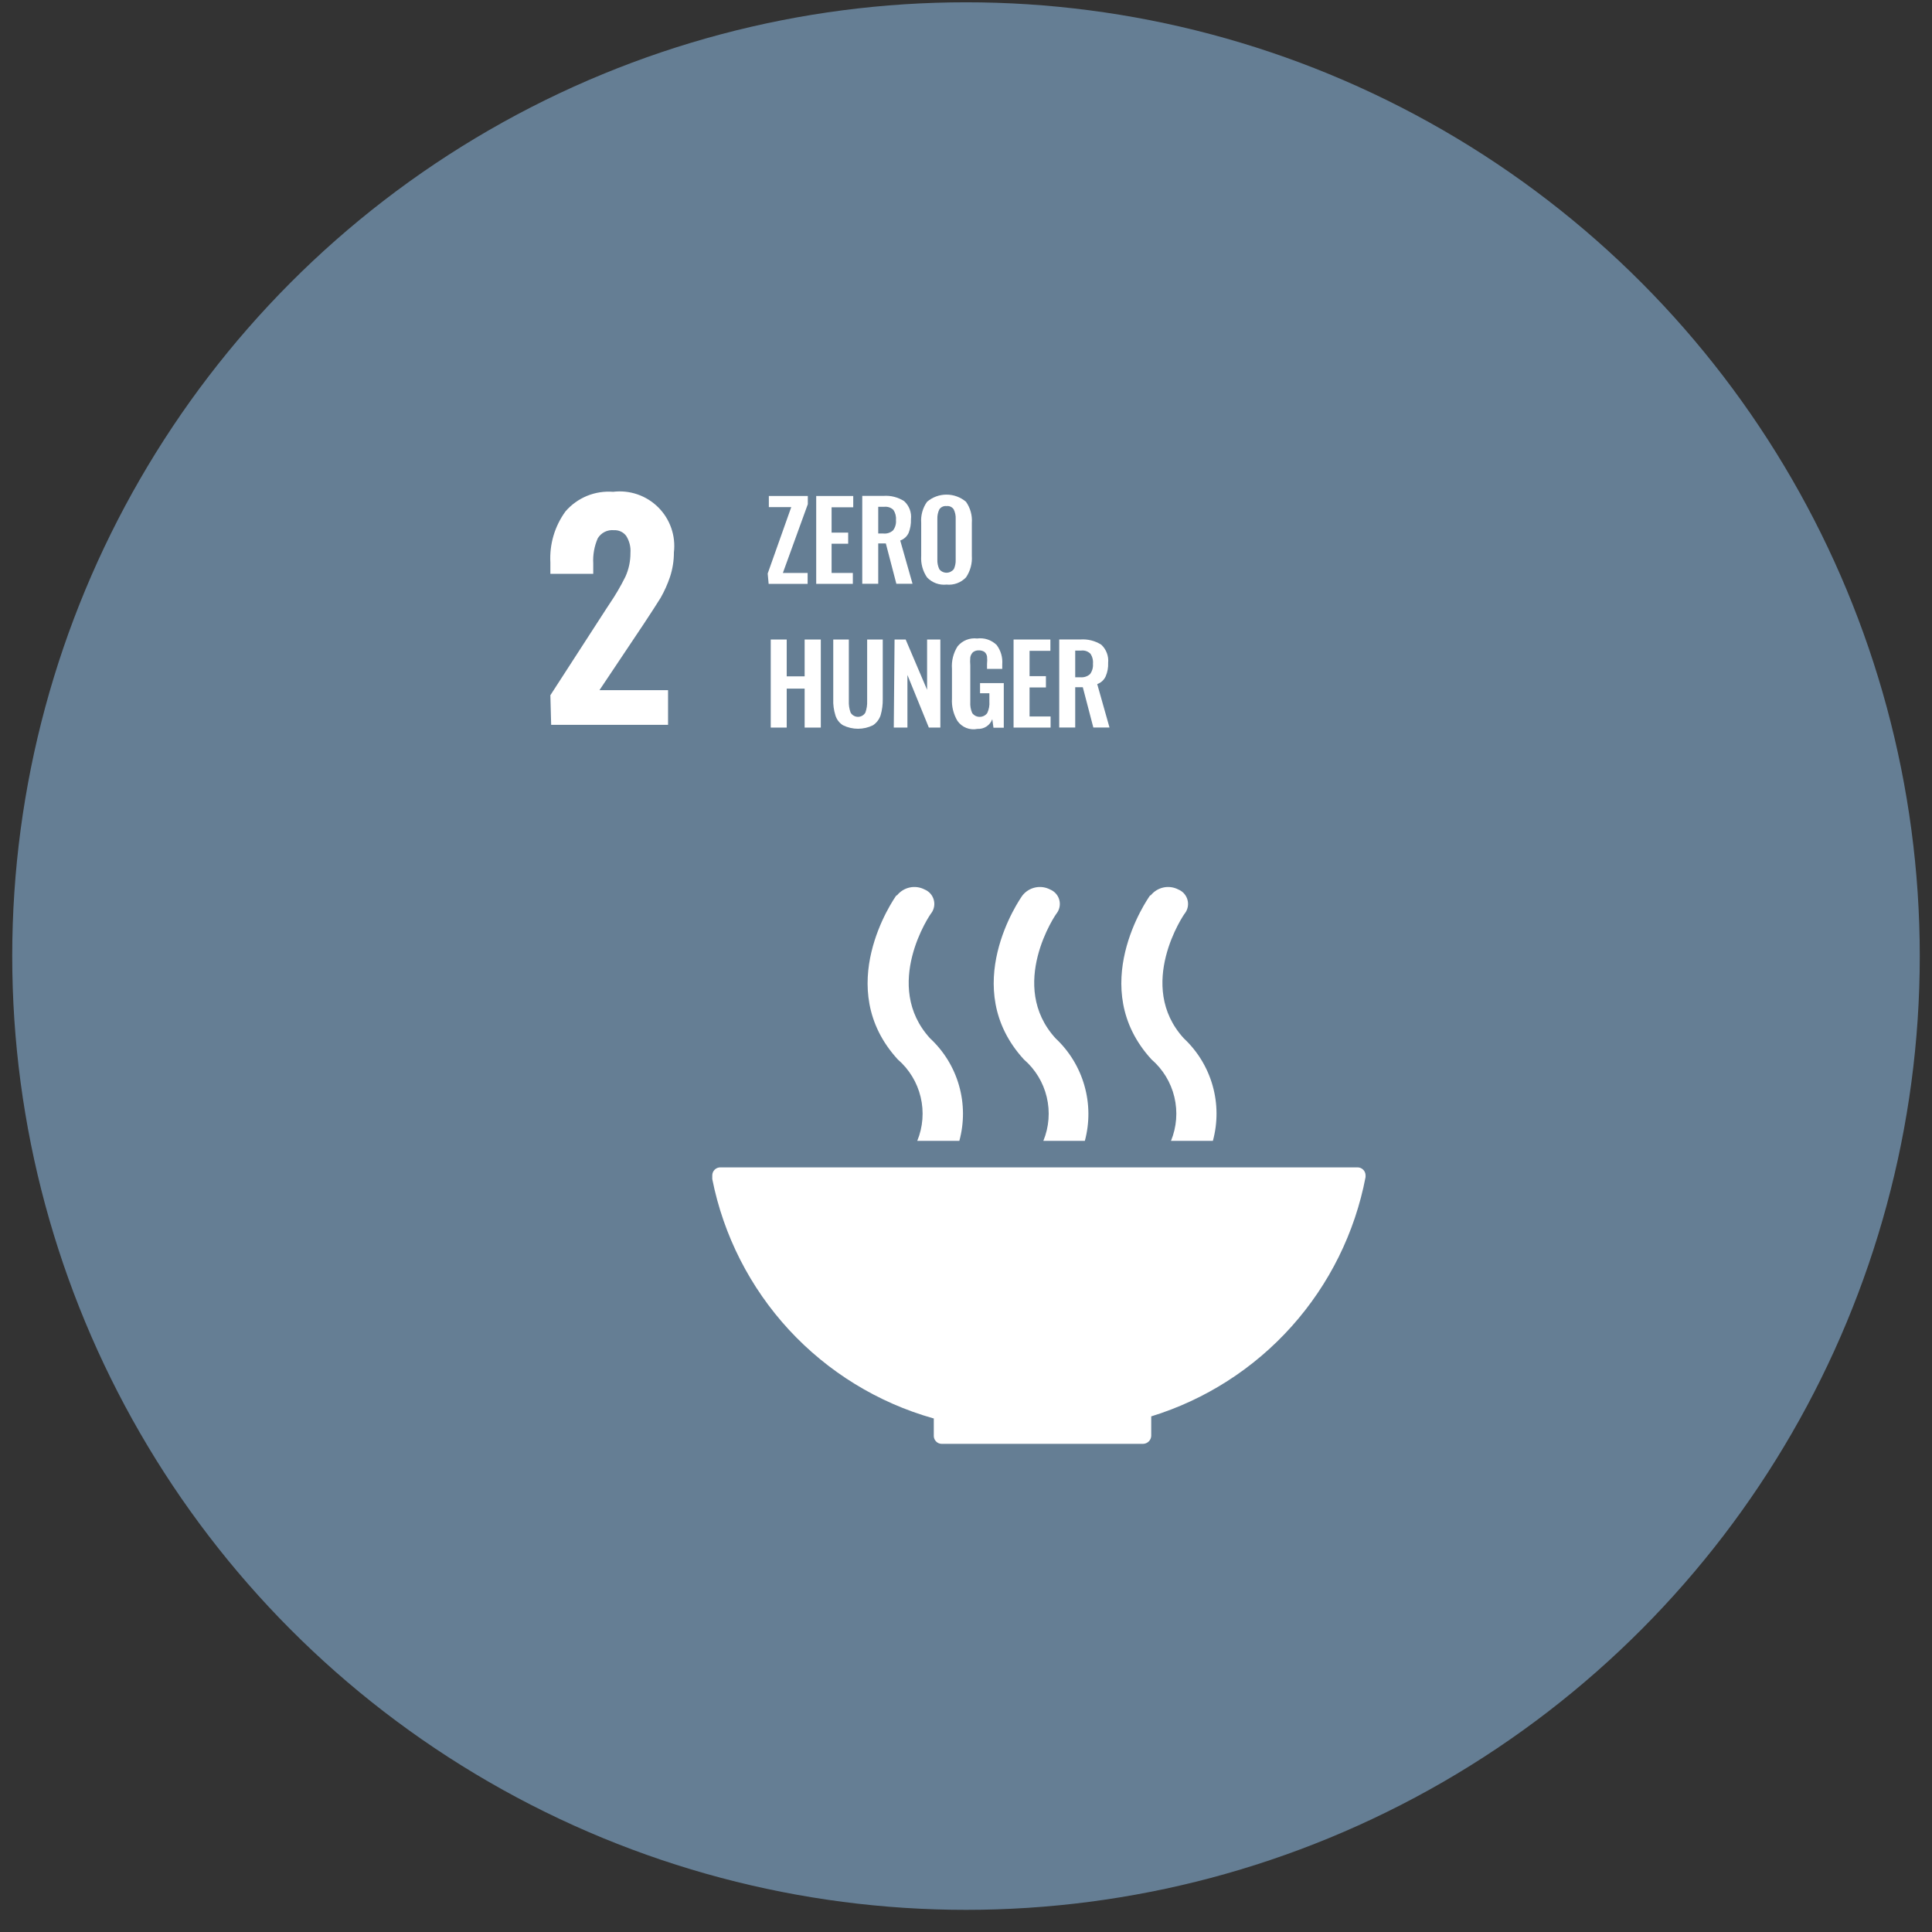
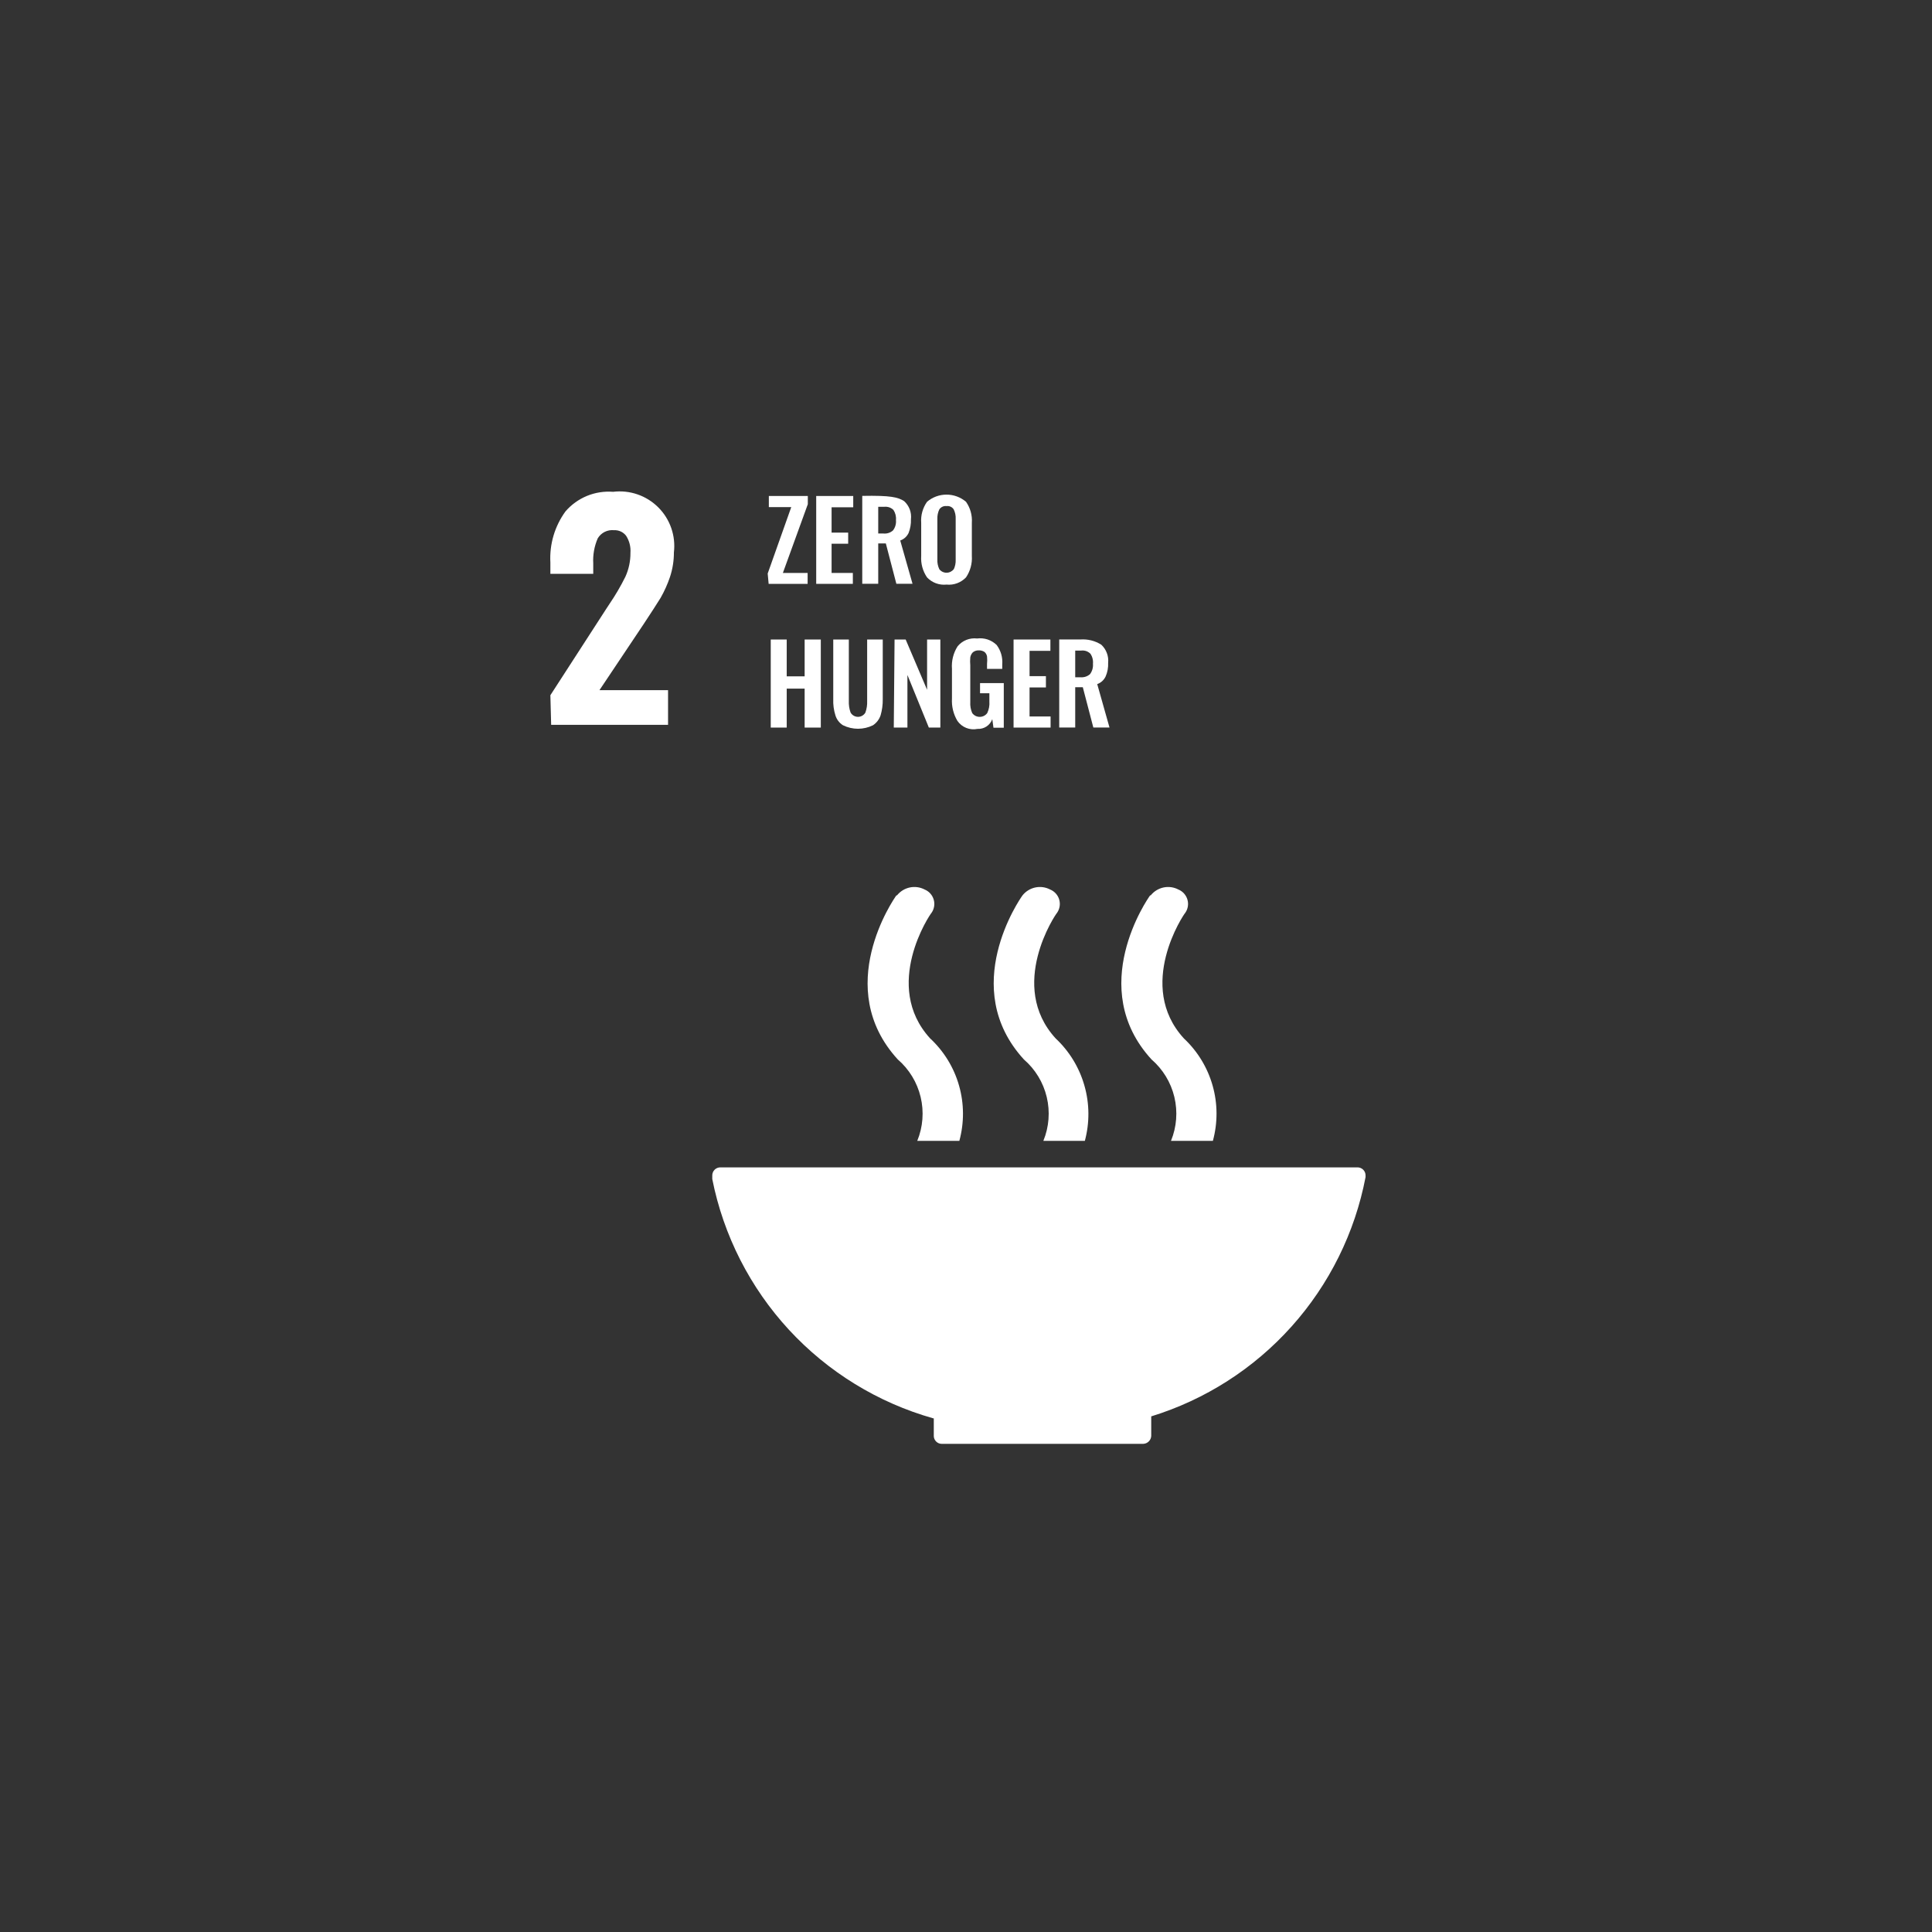
<svg xmlns="http://www.w3.org/2000/svg" width="79" height="79" viewBox="0 0 79 79" fill="none">
  <rect x="0" y="0" width="79" height="79" fill="#333333" stroke="none" />
-   <circle cx="39.5" cy="39.094" r="39" fill="#657E9480" />
  <path d="M22.505 28.428L24.783 24.906L24.919 24.699C25.162 24.343 25.38 23.97 25.572 23.584C25.712 23.276 25.782 22.942 25.779 22.604C25.797 22.36 25.735 22.117 25.604 21.911C25.547 21.835 25.472 21.774 25.386 21.734C25.3 21.694 25.205 21.675 25.11 21.68C24.978 21.666 24.845 21.69 24.726 21.749C24.608 21.808 24.509 21.9 24.441 22.014C24.301 22.338 24.238 22.69 24.258 23.042V23.464H22.505V23.002C22.464 22.253 22.683 21.513 23.126 20.907C23.366 20.631 23.666 20.416 24.003 20.277C24.341 20.139 24.706 20.082 25.07 20.11C25.406 20.069 25.746 20.105 26.066 20.215C26.386 20.325 26.676 20.506 26.916 20.745C27.155 20.983 27.337 21.273 27.448 21.593C27.559 21.912 27.596 22.252 27.556 22.588C27.557 22.929 27.503 23.268 27.396 23.592C27.296 23.887 27.168 24.173 27.014 24.444C26.863 24.691 26.632 25.042 26.329 25.504L24.512 28.221H27.317V29.639H22.537L22.505 28.428Z" fill="white" />
  <path d="M31.391 23.452L32.355 20.735H31.438V20.281H33.032V20.616L32.012 23.428H33.024V23.874H31.43L31.391 23.452Z" fill="white" />
  <path d="M33.375 20.281H34.889V20.743H34.004V21.779H34.682V22.233H34.004V23.428H34.873V23.874H33.375V20.281Z" fill="white" />
-   <path d="M35.258 20.277H36.126C36.424 20.255 36.72 20.331 36.971 20.492C37.073 20.585 37.151 20.7 37.2 20.829C37.248 20.958 37.265 21.096 37.249 21.233C37.256 21.424 37.223 21.613 37.154 21.791C37.12 21.863 37.073 21.927 37.014 21.981C36.955 22.034 36.886 22.075 36.811 22.102L37.313 23.87H36.652L36.222 22.221H35.911V23.87H35.258V20.277ZM36.118 21.815C36.19 21.823 36.262 21.816 36.331 21.794C36.4 21.772 36.463 21.736 36.517 21.687C36.608 21.567 36.651 21.416 36.636 21.265C36.65 21.119 36.613 20.973 36.532 20.851C36.483 20.803 36.424 20.767 36.36 20.745C36.295 20.723 36.226 20.716 36.158 20.723H35.911V21.815H36.118Z" fill="white" />
+   <path d="M35.258 20.277C36.424 20.255 36.72 20.331 36.971 20.492C37.073 20.585 37.151 20.7 37.2 20.829C37.248 20.958 37.265 21.096 37.249 21.233C37.256 21.424 37.223 21.613 37.154 21.791C37.12 21.863 37.073 21.927 37.014 21.981C36.955 22.034 36.886 22.075 36.811 22.102L37.313 23.87H36.652L36.222 22.221H35.911V23.87H35.258V20.277ZM36.118 21.815C36.19 21.823 36.262 21.816 36.331 21.794C36.4 21.772 36.463 21.736 36.517 21.687C36.608 21.567 36.651 21.416 36.636 21.265C36.65 21.119 36.613 20.973 36.532 20.851C36.483 20.803 36.424 20.767 36.36 20.745C36.295 20.723 36.226 20.716 36.158 20.723H35.911V21.815H36.118Z" fill="white" />
  <path d="M37.907 23.61C37.731 23.353 37.647 23.044 37.668 22.733V21.379C37.645 21.073 37.73 20.769 37.907 20.518C38.129 20.329 38.411 20.225 38.703 20.225C38.995 20.225 39.278 20.329 39.5 20.518C39.677 20.769 39.761 21.073 39.739 21.379V22.733C39.759 23.044 39.675 23.352 39.5 23.61C39.398 23.716 39.274 23.798 39.136 23.849C38.998 23.9 38.85 23.919 38.703 23.904C38.557 23.92 38.409 23.901 38.27 23.85C38.132 23.799 38.008 23.717 37.907 23.61ZM38.998 23.283C39.056 23.159 39.084 23.022 39.078 22.885V21.22C39.085 21.085 39.057 20.951 38.998 20.829C38.967 20.781 38.923 20.743 38.87 20.719C38.818 20.695 38.76 20.686 38.703 20.694C38.647 20.687 38.589 20.696 38.537 20.72C38.485 20.744 38.44 20.782 38.409 20.829C38.351 20.951 38.324 21.085 38.329 21.22V22.877C38.323 23.014 38.35 23.151 38.409 23.275C38.444 23.32 38.488 23.356 38.539 23.381C38.59 23.406 38.647 23.419 38.703 23.419C38.76 23.419 38.816 23.406 38.867 23.381C38.918 23.356 38.963 23.32 38.998 23.275V23.283Z" fill="white" />
  <path d="M31.516 26.15H32.169V27.656H32.902V26.15H33.563V29.751H32.902V28.158H32.169V29.751H31.516V26.15Z" fill="white" />
  <path d="M34.47 29.656C34.321 29.563 34.21 29.418 34.16 29.25C34.093 29.036 34.063 28.812 34.072 28.588V26.15H34.709V28.66C34.702 28.822 34.726 28.985 34.781 29.138C34.812 29.191 34.856 29.235 34.909 29.265C34.962 29.296 35.022 29.312 35.084 29.312C35.145 29.312 35.205 29.296 35.258 29.265C35.311 29.235 35.355 29.191 35.386 29.138C35.441 28.985 35.465 28.822 35.458 28.66V26.15H36.096V28.588C36.1 28.812 36.07 29.035 36.008 29.25C35.952 29.415 35.843 29.558 35.697 29.656C35.506 29.75 35.296 29.799 35.084 29.799C34.871 29.799 34.661 29.75 34.47 29.656Z" fill="white" />
  <path d="M36.579 26.15H37.033L37.909 28.206V26.15H38.451V29.751H37.981L37.105 27.6V29.751H36.547L36.579 26.15Z" fill="white" />
  <path d="M39.149 29.478C38.984 29.202 38.907 28.883 38.926 28.562V27.351C38.901 27.026 38.982 26.701 39.157 26.427C39.253 26.311 39.376 26.221 39.515 26.165C39.654 26.11 39.805 26.09 39.954 26.108C40.098 26.089 40.245 26.103 40.383 26.148C40.52 26.194 40.646 26.27 40.751 26.371C40.924 26.599 41.006 26.883 40.982 27.168V27.351H40.36V27.152C40.371 27.048 40.371 26.944 40.36 26.841C40.348 26.77 40.311 26.705 40.257 26.658C40.186 26.612 40.102 26.59 40.018 26.594C39.931 26.591 39.846 26.619 39.779 26.674C39.724 26.731 39.688 26.803 39.675 26.881C39.665 26.989 39.665 27.099 39.675 27.207V28.705C39.665 28.861 39.692 29.017 39.755 29.159C39.791 29.207 39.837 29.246 39.89 29.273C39.943 29.299 40.002 29.313 40.062 29.313C40.121 29.313 40.18 29.299 40.233 29.273C40.286 29.246 40.333 29.207 40.368 29.159C40.439 29.01 40.469 28.846 40.456 28.681V28.347H40.074V27.932H41.045V29.757H40.623L40.575 29.406C40.531 29.529 40.448 29.634 40.339 29.706C40.23 29.778 40.1 29.812 39.97 29.805C39.816 29.837 39.656 29.823 39.51 29.765C39.364 29.707 39.239 29.607 39.149 29.478Z" fill="white" />
  <path d="M41.445 26.15H42.951V26.613H42.099V27.648H42.768V28.11H42.099V29.297H42.959V29.751H41.445V26.15Z" fill="white" />
  <path d="M43.312 26.148H44.181C44.481 26.127 44.78 26.202 45.033 26.363C45.134 26.457 45.211 26.573 45.259 26.701C45.308 26.83 45.326 26.968 45.312 27.104C45.321 27.296 45.286 27.486 45.209 27.662C45.175 27.734 45.127 27.798 45.069 27.852C45.01 27.905 44.941 27.946 44.866 27.973L45.368 29.749H44.707L44.276 28.1H43.966V29.749H43.312V26.148ZM44.181 27.694C44.251 27.7 44.322 27.692 44.389 27.67C44.456 27.648 44.518 27.613 44.571 27.566C44.661 27.445 44.704 27.295 44.691 27.144C44.706 26.998 44.669 26.852 44.587 26.73C44.538 26.682 44.479 26.645 44.415 26.623C44.35 26.601 44.281 26.594 44.213 26.602H43.966V27.694H44.181Z" fill="white" />
  <path d="M38.183 57.996V58.729C38.187 58.811 38.222 58.889 38.282 58.947C38.341 59.005 38.419 59.038 38.502 59.039H46.748C46.833 59.036 46.914 59 46.974 58.94C47.035 58.879 47.071 58.798 47.074 58.713V57.916C49.286 57.234 51.269 55.964 52.813 54.24C54.357 52.517 55.403 50.405 55.838 48.133V48.061C55.838 47.974 55.804 47.891 55.742 47.83C55.681 47.769 55.598 47.734 55.511 47.734H29.46C29.416 47.733 29.373 47.741 29.332 47.757C29.292 47.773 29.255 47.797 29.224 47.827C29.192 47.858 29.168 47.894 29.151 47.934C29.134 47.974 29.125 48.017 29.125 48.061V48.212C29.583 50.517 30.669 52.651 32.263 54.378C33.858 56.104 35.898 57.356 38.16 57.996" fill="white" />
  <path d="M47.029 36.612C46.918 36.763 44.4 40.388 47.085 43.32C47.55 43.722 47.877 44.259 48.02 44.857C48.163 45.454 48.115 46.082 47.882 46.65H49.595C49.797 45.91 49.794 45.128 49.584 44.39C49.375 43.651 48.968 42.984 48.408 42.46C46.432 40.301 48.408 37.377 48.463 37.329C48.519 37.251 48.555 37.161 48.571 37.067C48.587 36.972 48.581 36.876 48.554 36.784C48.527 36.692 48.48 36.607 48.416 36.536C48.352 36.465 48.273 36.409 48.185 36.373C47.998 36.275 47.782 36.245 47.576 36.289C47.37 36.333 47.185 36.447 47.053 36.612" fill="white" />
  <path d="M42.671 46.65H44.36C44.559 45.909 44.553 45.128 44.342 44.39C44.132 43.652 43.725 42.984 43.165 42.46C41.189 40.301 43.165 37.377 43.221 37.329C43.276 37.251 43.312 37.161 43.328 37.067C43.344 36.972 43.338 36.876 43.311 36.784C43.285 36.692 43.237 36.607 43.173 36.536C43.109 36.465 43.03 36.409 42.942 36.373C42.755 36.275 42.54 36.245 42.333 36.289C42.127 36.333 41.942 36.447 41.811 36.612C41.699 36.763 39.182 40.388 41.866 43.32C42.331 43.722 42.658 44.259 42.801 44.857C42.944 45.454 42.896 46.082 42.663 46.65" fill="white" />
  <path d="M36.654 36.612C36.543 36.763 34.025 40.388 36.71 43.32C37.175 43.722 37.502 44.259 37.645 44.857C37.788 45.454 37.74 46.082 37.507 46.65H39.228C39.43 45.909 39.426 45.127 39.215 44.388C39.005 43.649 38.596 42.983 38.033 42.46C36.057 40.301 38.033 37.377 38.088 37.329C38.144 37.251 38.18 37.161 38.196 37.067C38.212 36.972 38.206 36.876 38.179 36.784C38.152 36.692 38.105 36.607 38.041 36.536C37.977 36.465 37.898 36.409 37.81 36.373C37.623 36.275 37.407 36.245 37.201 36.289C36.995 36.333 36.81 36.447 36.678 36.612" fill="white" />
</svg>